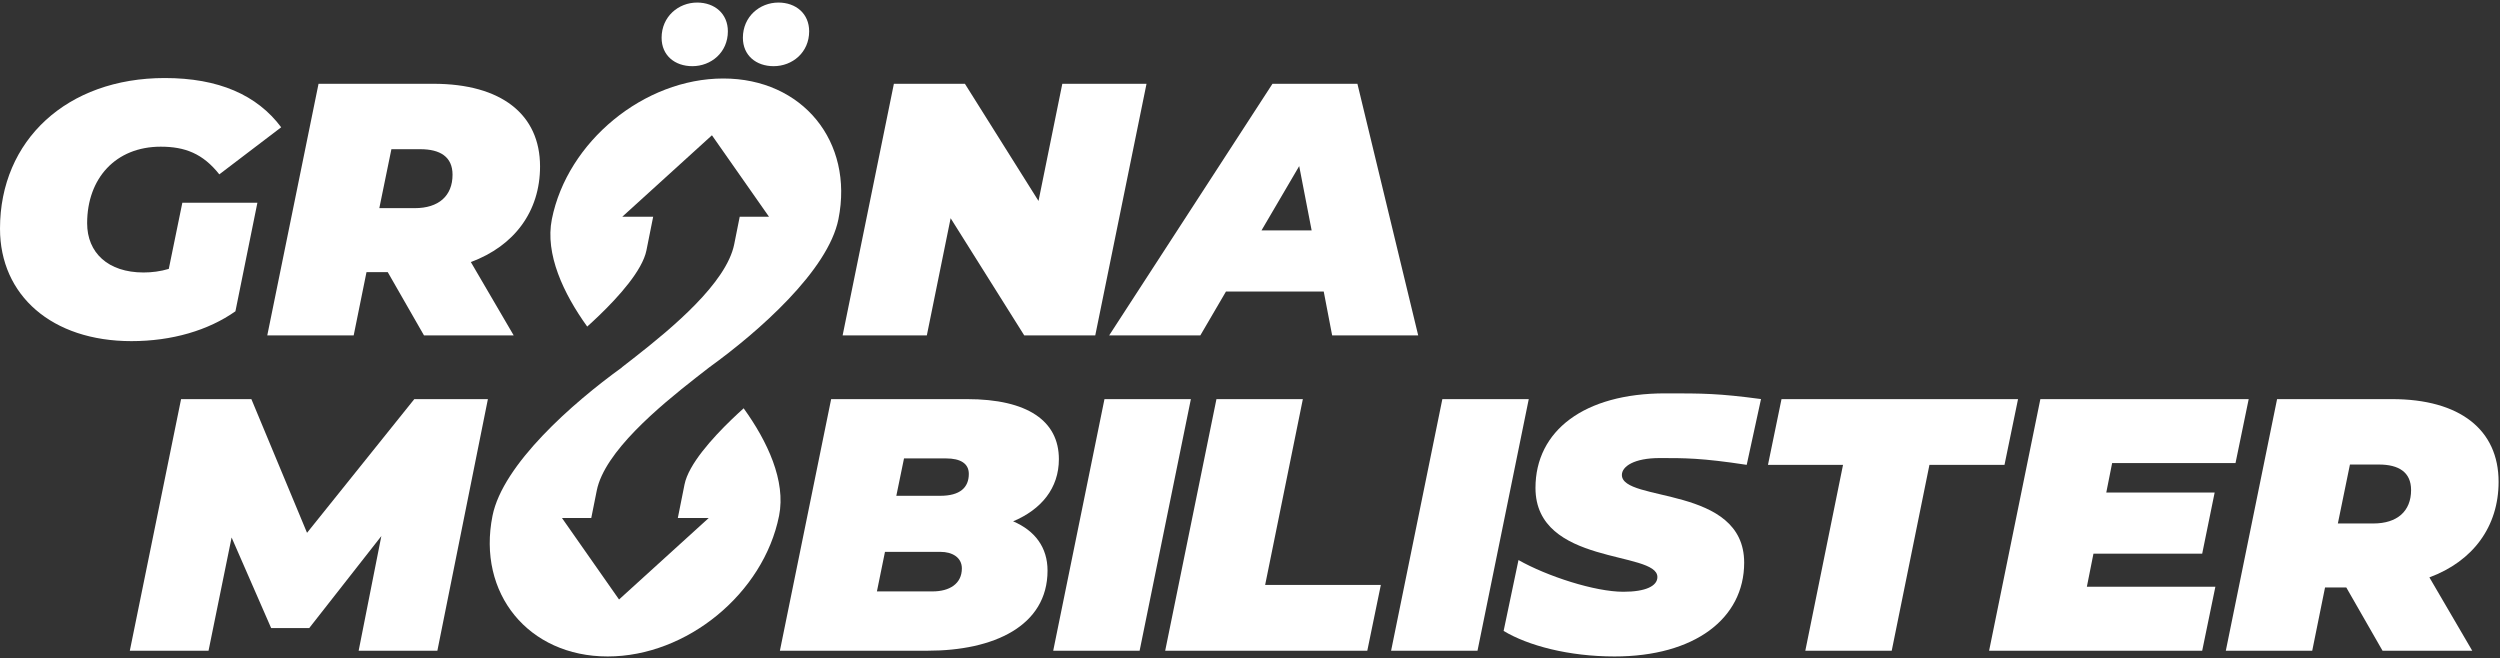
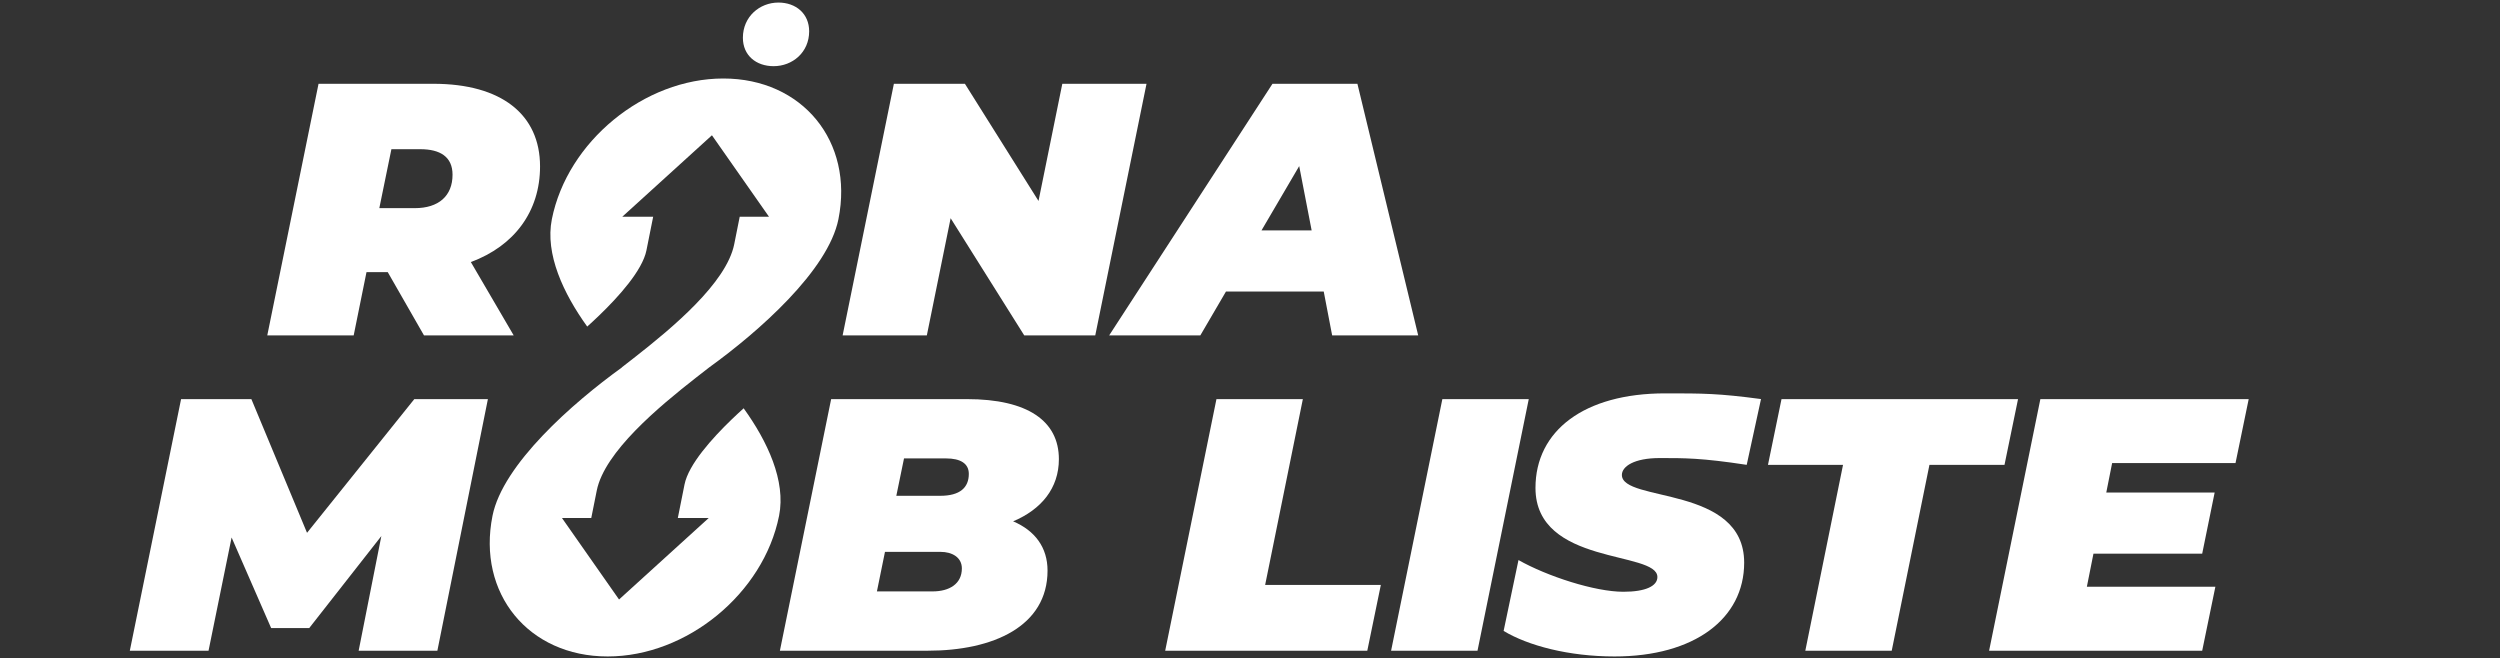
<svg xmlns="http://www.w3.org/2000/svg" width="100%" height="100%" viewBox="0 0 1120 295" version="1.1" xml:space="preserve" style="fill-rule:evenodd;clip-rule:evenodd;stroke-linejoin:round;stroke-miterlimit:2;">
  <rect x="0" y="0" width="1120" height="295" fill="#333333" stroke="none" />
  <g>
-     <path d="M75.617,120.461C71.845,121.589 68.072,122.071 64.299,122.071C48.388,122.071 39.039,113.215 39.039,100.012C39.039,79.885 51.833,65.715 72.008,65.715C82.835,65.715 90.871,68.775 98.252,78.113L125.974,57.02C115.147,42.528 97.925,34.96 73.812,34.96C30.016,34.96 0,62.816 0,102.427C0,132.377 23.291,152.826 58.886,152.826C77.093,152.826 93.331,147.996 105.47,139.462L115.311,90.833L81.686,90.833L75.617,120.461Z" style="fill:white;fill-rule:nonzero;" />
    <path d="M241.941,74.571C241.941,51.223 224.555,37.537 194.21,37.537L142.704,37.537L119.74,150.25L158.452,150.25L164.192,121.91L173.706,121.91L189.944,150.25L230.131,150.25L210.94,117.402C230.46,110.156 241.941,94.698 241.941,74.571ZM202.738,78.274C202.738,87.775 196.506,93.25 185.843,93.25L169.933,93.25L175.346,66.842L188.304,66.842C197.162,66.842 202.738,70.223 202.738,78.274Z" style="fill:white;fill-rule:nonzero;" />
-     <path d="M310.177,29.646C318.542,29.646 326.087,23.528 326.087,14.027C326.087,6.137 320.182,1.146 312.31,1.146C303.944,1.146 296.398,7.426 296.398,16.926C296.398,24.815 302.303,29.646 310.177,29.646Z" style="fill:white;" />
    <path d="M346.591,29.646C354.956,29.646 362.503,23.528 362.503,14.027C362.503,6.137 356.598,1.146 348.724,1.146C340.359,1.146 332.814,7.426 332.814,16.926C332.814,24.815 338.717,29.646 346.591,29.646Z" style="fill:white;" />
    <path d="M475.914,37.537L465.253,90.029L432.283,37.537L400.461,37.537L377.497,150.25L415.224,150.25L425.886,97.758L458.855,150.25L490.677,150.25L513.641,37.537L475.914,37.537Z" style="fill:white;fill-rule:nonzero;" />
    <path d="M596.803,150.25L635.35,150.25L608.121,37.537L570.067,37.537L496.91,150.25L537.753,150.25L549.235,130.605L593.031,130.605L596.803,150.25ZM565.145,103.232L582.041,74.41L587.618,103.232L565.145,103.232Z" style="fill:white;fill-rule:nonzero;" />
    <path d="M185.608,178.805L137.549,238.703L112.616,178.805L81.124,178.805L58.16,291.519L93.425,291.519L103.759,240.797L121.474,281.375L138.533,281.375L170.846,240.154L160.677,291.519L195.942,291.519L218.579,178.805L185.608,178.805Z" style="fill:white;fill-rule:nonzero;" />
    <path d="M453.878,233.552C466.508,228.238 474.38,218.737 474.38,205.695C474.38,188.626 460.439,178.805 433.21,178.805L372.354,178.805L349.392,291.519L415.658,291.519C445.02,291.519 469.297,280.569 469.297,255.61C469.297,245.305 463.719,237.737 453.878,233.552ZM423.86,205.372C430.257,205.372 434.03,207.626 434.03,212.297C434.03,218.415 430.094,222.118 421.236,222.118L401.552,222.118L404.997,205.372L423.86,205.372ZM417.791,264.95L392.86,264.95L396.467,247.239L421.4,247.239C426.485,247.239 430.914,249.653 430.914,254.645C430.914,261.569 425.336,264.95 417.791,264.95Z" style="fill:white;fill-rule:nonzero;" />
-     <path d="M471.839,291.519L510.549,291.519L533.513,178.805L494.803,178.805L471.839,291.519Z" style="fill:white;fill-rule:nonzero;" />
    <path d="M522.005,291.519L612.548,291.519L618.617,262.051L566.785,262.051L583.679,178.805L544.969,178.805L522.005,291.519Z" style="fill:white;fill-rule:nonzero;" />
    <path d="M623.211,291.519L661.921,291.519L684.885,178.805L646.173,178.805L623.211,291.519Z" style="fill:white;fill-rule:nonzero;" />
    <path d="M723.322,294.094C759.081,294.094 781.389,277.188 781.389,252.068C781.389,217.288 726.603,225.178 726.603,212.78C726.603,208.916 732.179,205.211 743.498,205.211C754.651,205.211 762.213,205.149 782.525,208.249L788.934,178.779C769.903,176.234 763.017,176.228 745.958,176.228C709.708,176.228 687.893,192.974 687.893,218.576C687.893,253.518 742.513,246.593 742.513,258.509C742.513,262.535 737.264,265.111 727.259,265.111C714.464,265.111 693.076,258.147 680.283,250.902L673.621,282.662C684.611,289.264 702.819,294.094 723.322,294.094Z" style="fill:white;fill-rule:nonzero;" />
    <path d="M808.782,291.519L847.492,291.519L864.386,208.271L898.012,208.271L904.081,178.805L798.119,178.805L792.05,208.271L825.675,208.271L808.782,291.519Z" style="fill:white;fill-rule:nonzero;" />
    <path d="M1001.51,207.466L1007.415,178.805L914.083,178.805L891.119,291.519L986.584,291.519L992.489,262.857L934.916,262.857L937.867,248.043L986.584,248.043L992.162,220.669L943.609,220.669L946.234,207.466L1001.51,207.466Z" style="fill:white;fill-rule:nonzero;" />
-     <path d="M1119.37,215.839C1119.37,192.491 1101.983,178.805 1071.638,178.805L1020.132,178.805L997.168,291.519L1035.879,291.519L1041.62,263.178L1051.134,263.178L1067.373,291.519L1107.559,291.519L1088.368,258.67C1107.887,251.425 1119.37,235.967 1119.37,215.839ZM1080.167,219.542C1080.167,229.043 1073.934,234.518 1063.271,234.518L1047.361,234.518L1052.774,208.11L1065.733,208.11C1074.59,208.11 1080.167,211.492 1080.167,219.542Z" style="fill:white;fill-rule:nonzero;" />
    <path d="M283.787,160.519C281.937,161.965 280.198,163.312 278.613,164.544L278.552,164.592L278.594,164.634C256.421,180.617 225.242,208.086 220.64,231.079C213.676,265.883 236.771,294.094 272.226,294.094C307.678,294.094 342.062,265.883 349.026,231.079C352.16,215.418 343.795,197.687 333.158,182.914C331.542,184.37 329.697,186.071 327.75,187.945C319.12,196.267 308.466,208.058 306.672,217.017C305.516,222.793 304.311,228.82 303.661,232.071L317.508,232.067L277.33,268.572L251.764,232.071L264.885,232.071C265.447,229.266 266.415,224.43 267.348,219.77C270.816,202.431 295.185,182.213 311.634,169.326C313.805,167.625 315.839,166.053 317.666,164.634C339.838,148.645 371.017,121.177 375.62,98.184C382.584,63.38 359.489,35.168 324.037,35.168C288.582,35.168 254.198,63.38 247.234,98.184C244.103,113.829 252.448,131.544 263.073,146.307C264.686,144.855 266.532,143.156 268.481,141.274C277.12,132.952 287.808,121.135 289.605,112.16C290.761,106.378 291.966,100.359 292.617,97.106L278.771,97.106L318.948,60.605L344.514,97.106L331.391,97.106C330.83,99.912 329.864,104.743 328.931,109.402C325.457,126.768 301.035,147.008 284.586,159.895L283.787,160.519Z" style="fill:white;" />
  </g>
</svg>